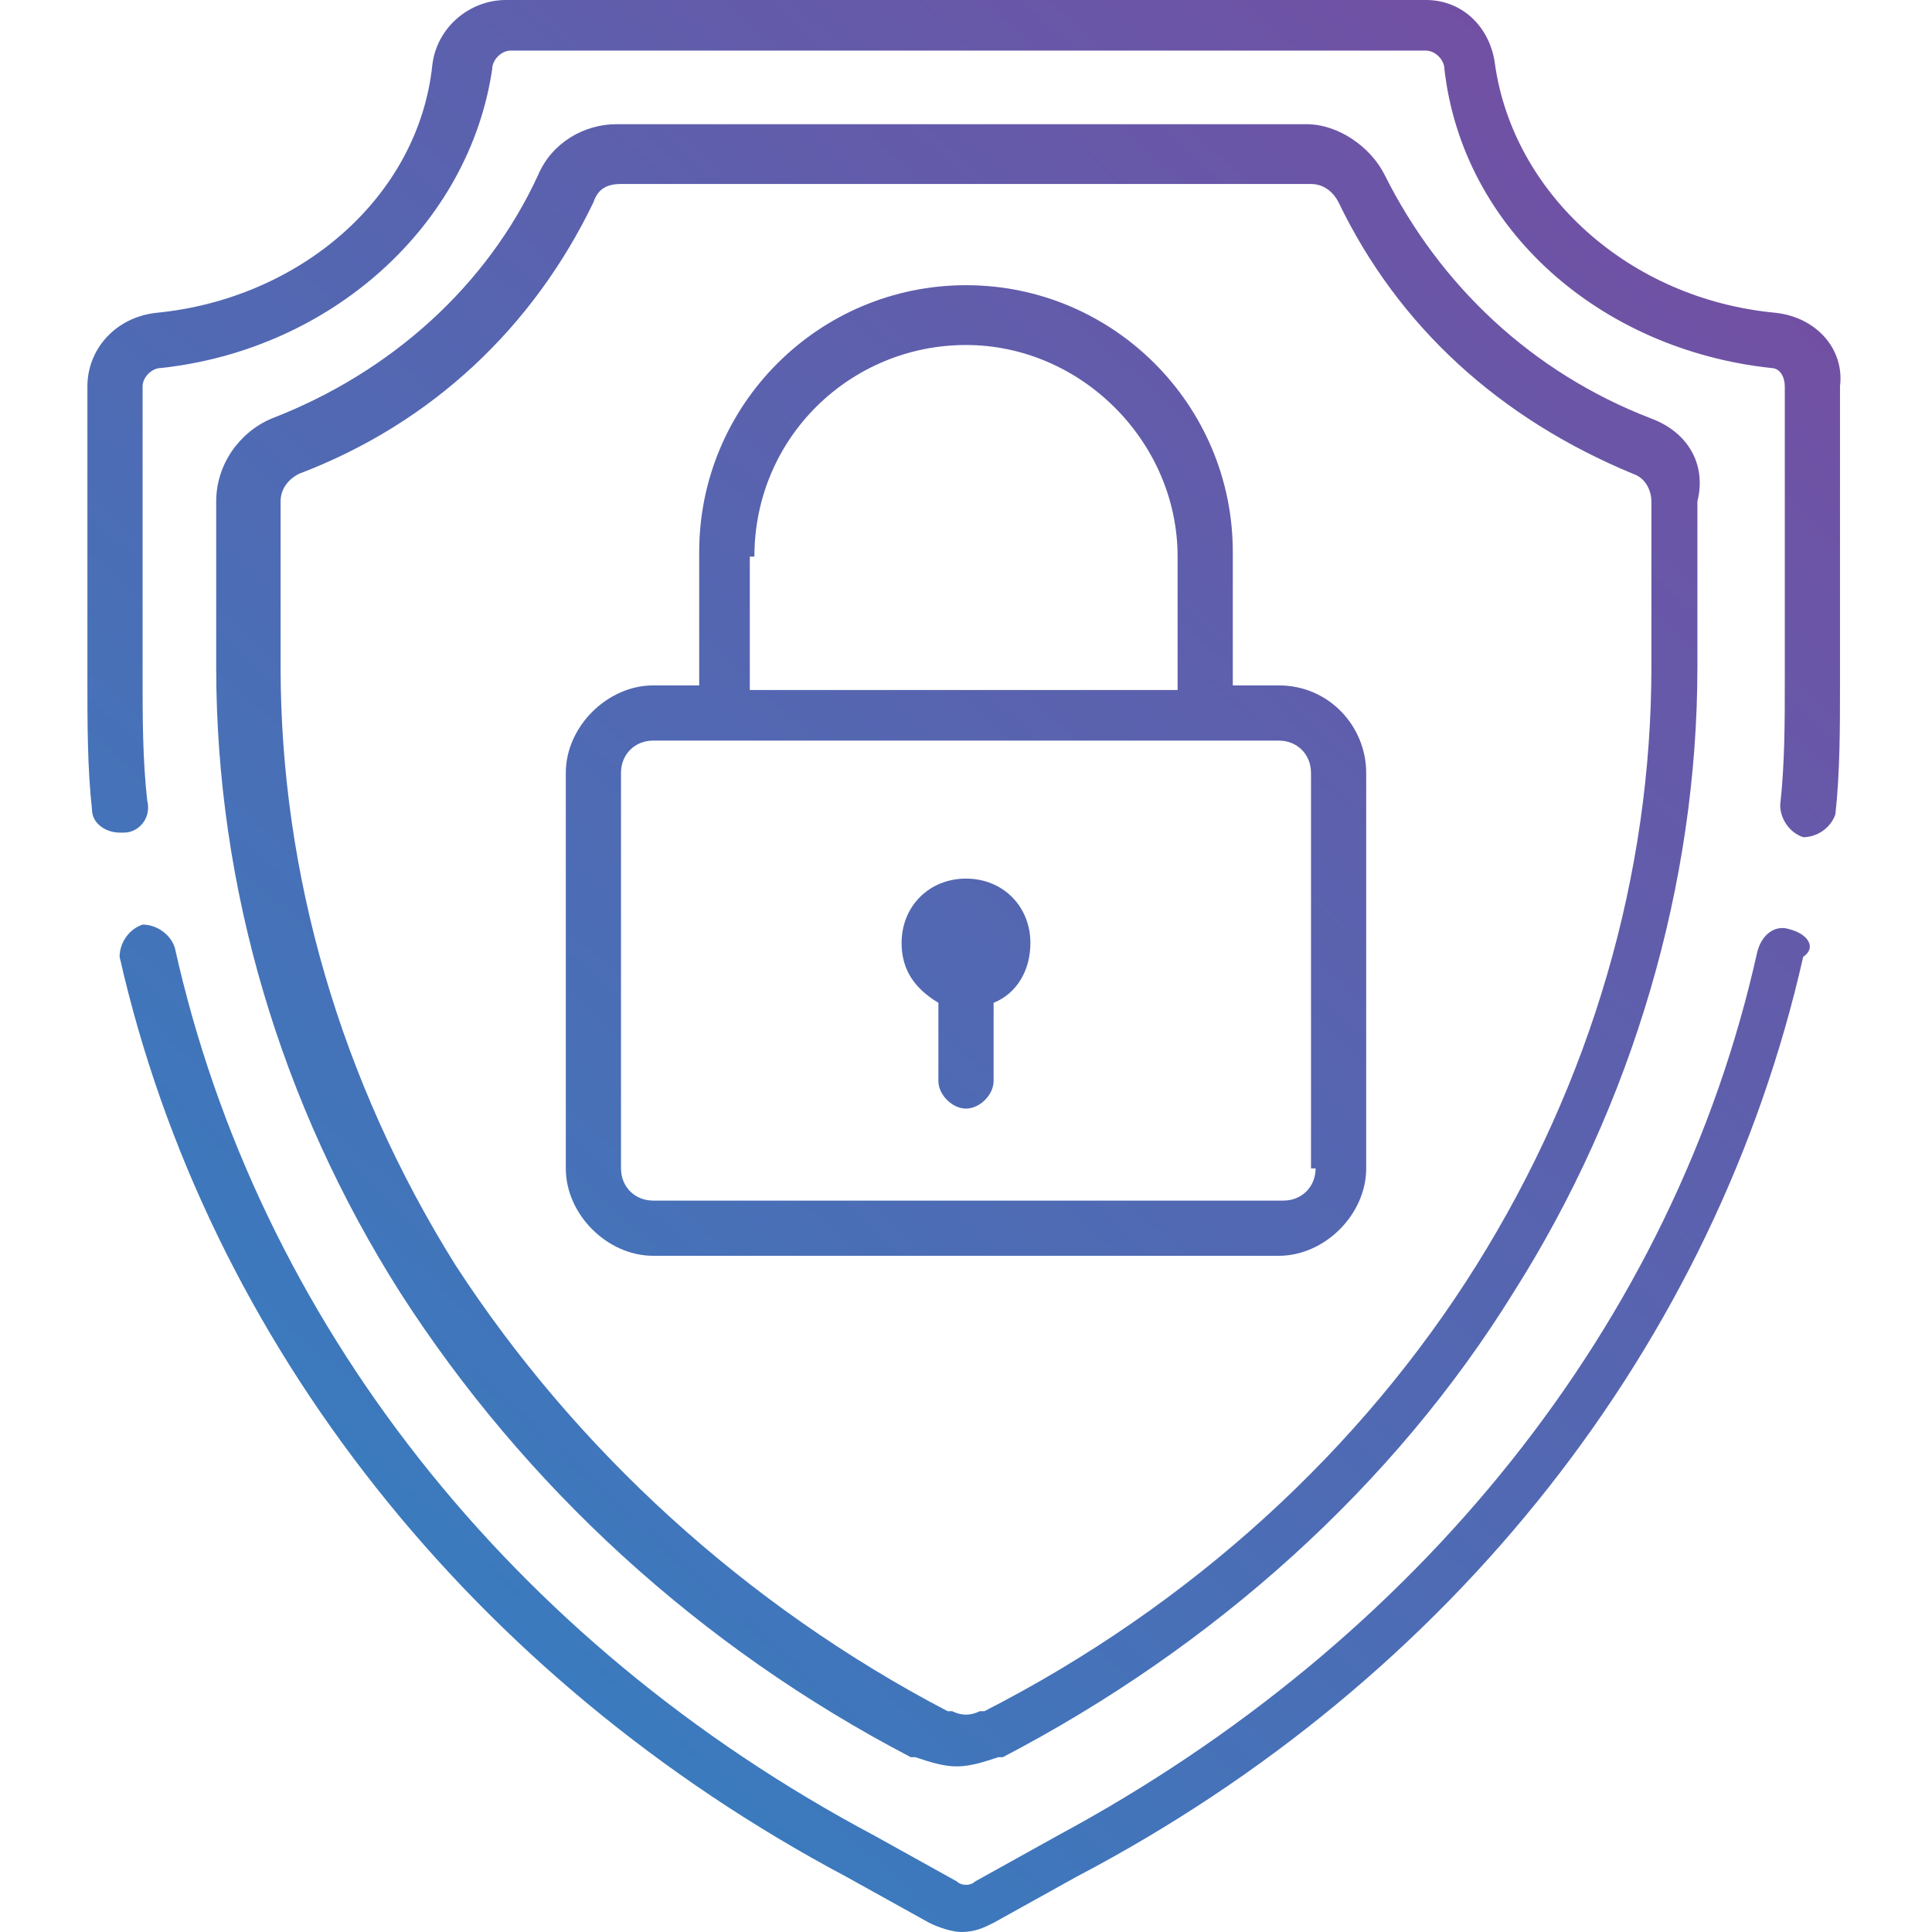
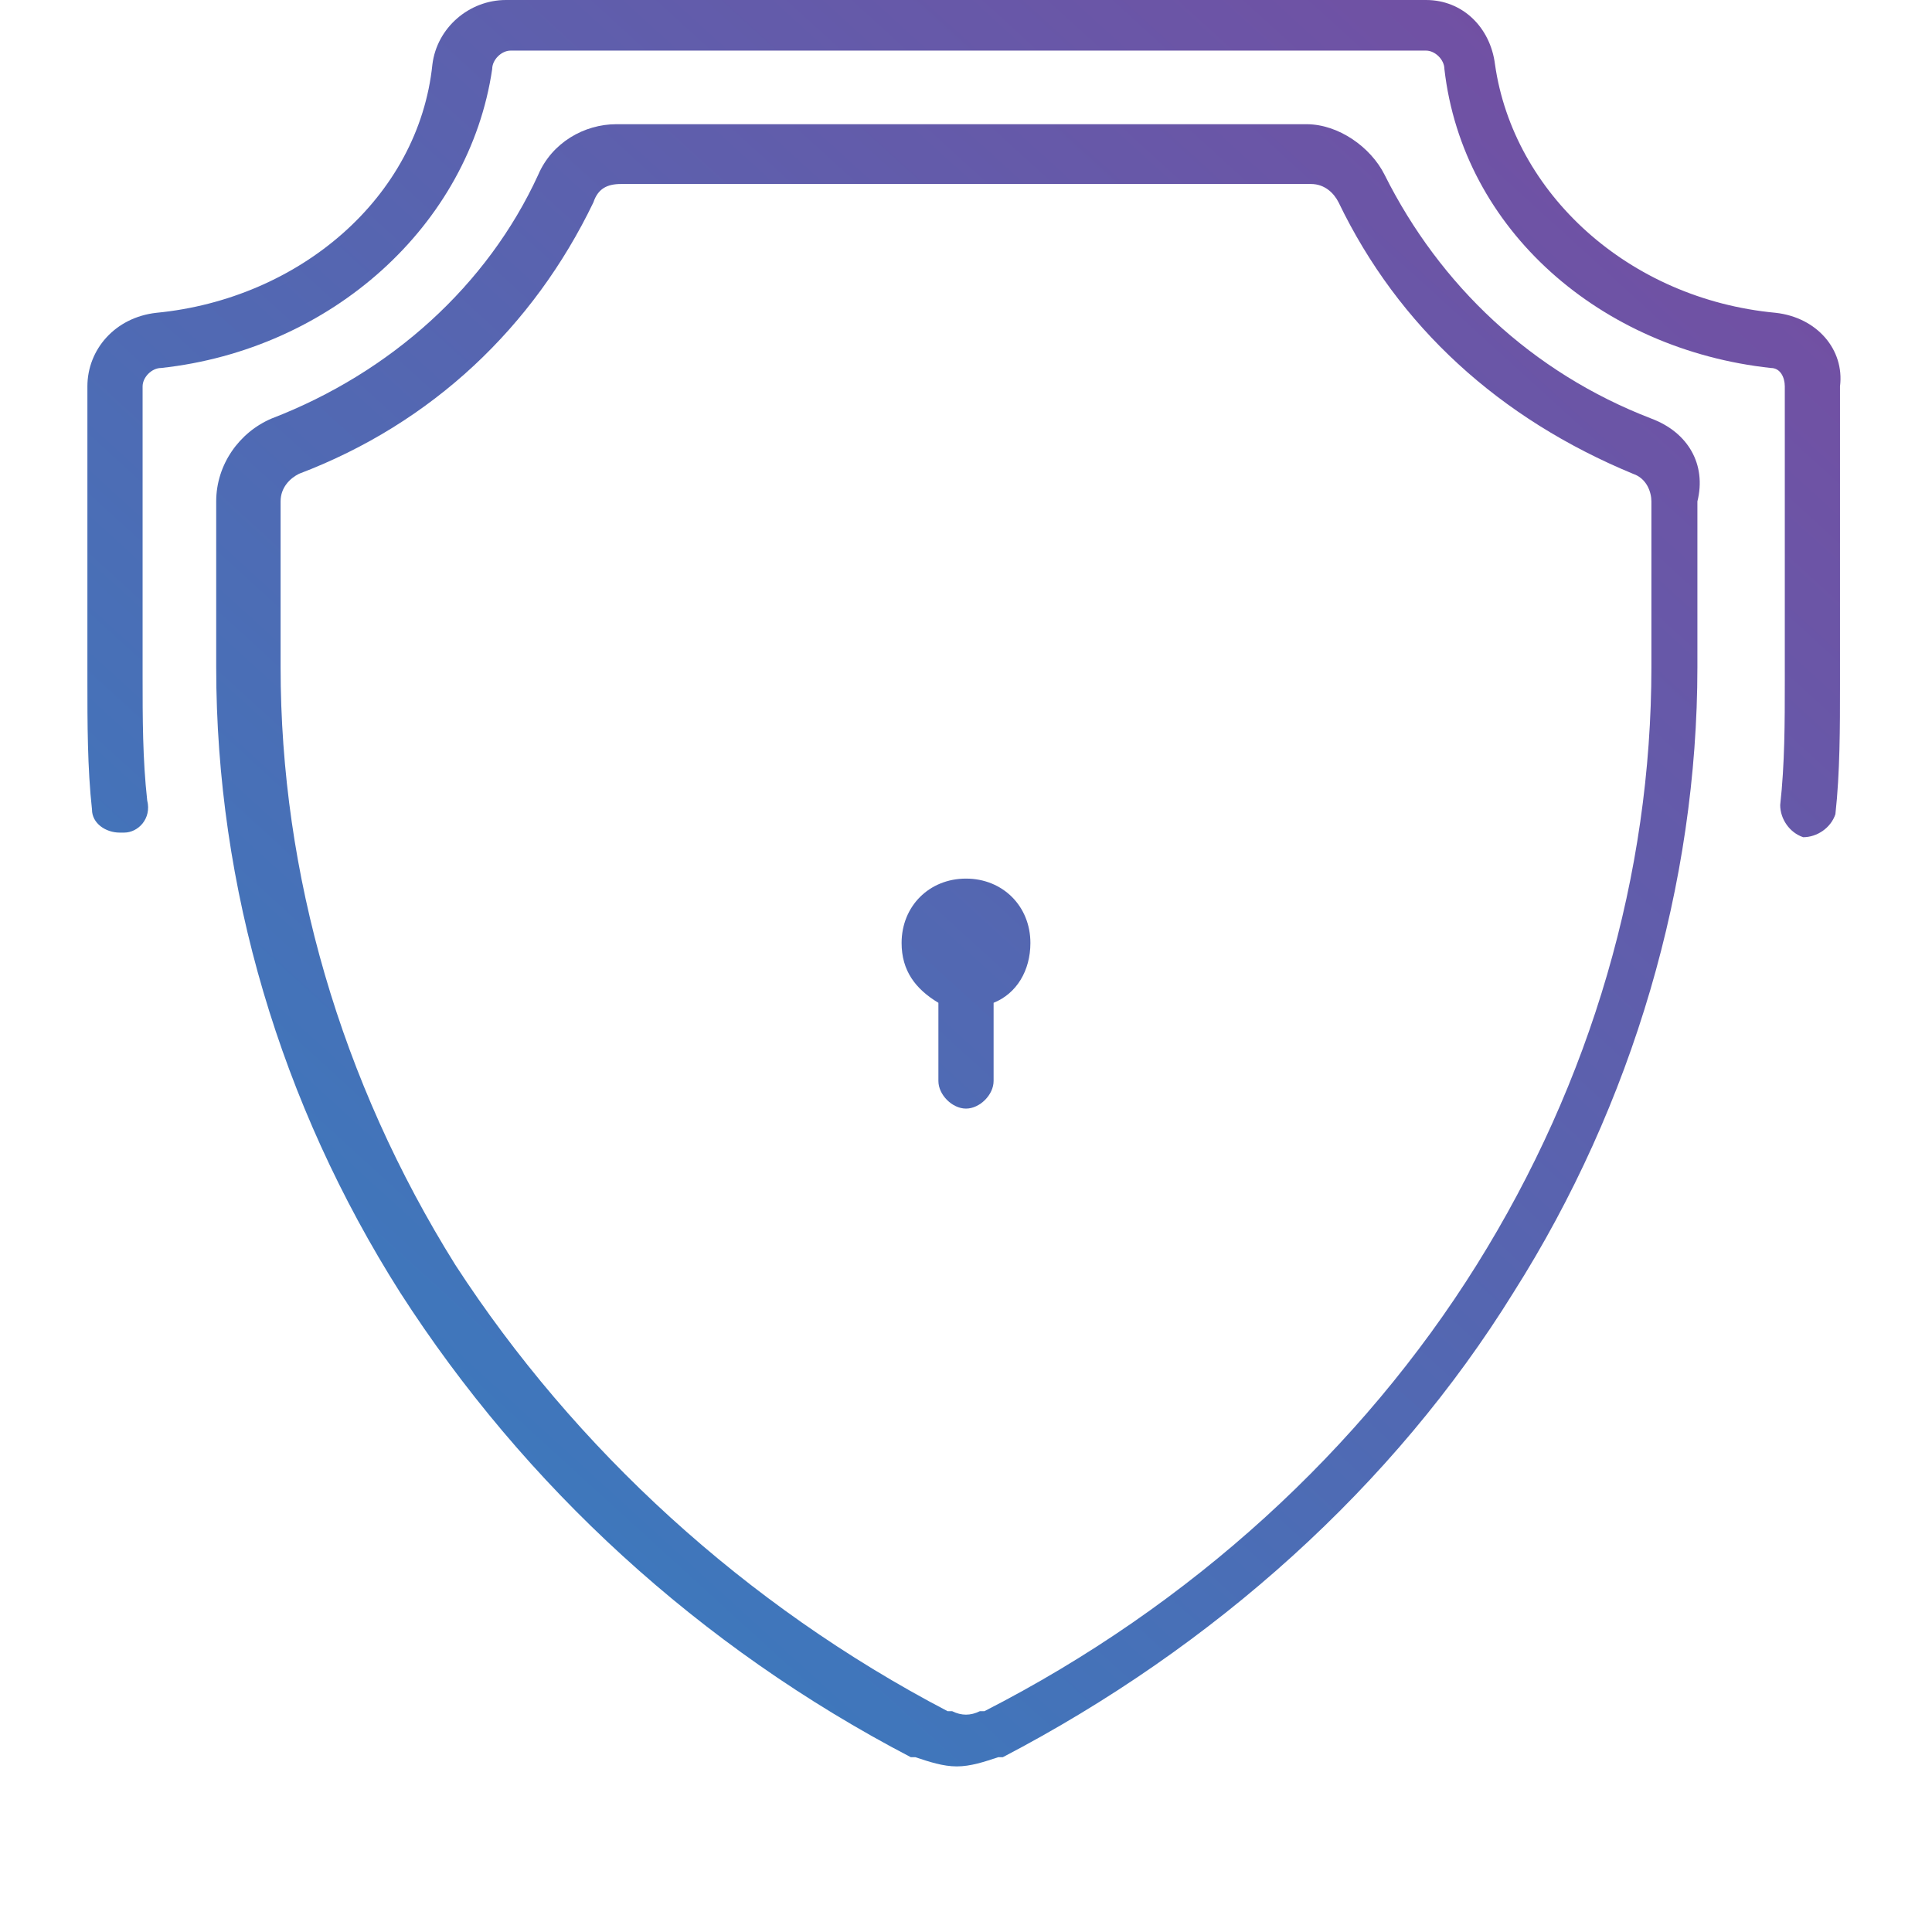
<svg xmlns="http://www.w3.org/2000/svg" version="1.1" id="Layer_1" x="0px" y="0px" viewBox="0 0 42 42" style="enable-background:new 0 0 42 42;" xml:space="preserve">
  <style type="text/css">
	.st0{fill:url(#SVGID_1_);}
	.st1{fill:url(#SVGID_2_);}
	.st2{fill:url(#SVGID_3_);}
	.st3{fill:url(#SVGID_4_);}
	.st4{fill:url(#SVGID_5_);}
</style>
  <g>
    <g>
      <g>
        <linearGradient id="SVGID_1_" gradientUnits="userSpaceOnUse" x1="39.842" y1="0.7" x2="1.901" y2="42.349">
          <stop offset="0" style="stop-color:#784BA0" />
          <stop offset="1" style="stop-color:#2B86C5" />
        </linearGradient>
        <path class="st0" d="M21,19.1c-0.8,0-1.4,0.6-1.4,1.4c0,0.6,0.3,1,0.8,1.3v1.7c0,0.3,0.3,0.6,0.6,0.6s0.6-0.3,0.6-0.6v-1.7     c0.5-0.2,0.8-0.7,0.8-1.3C22.4,19.7,21.8,19.1,21,19.1z" />
      </g>
    </g>
    <g>
      <g>
        <linearGradient id="SVGID_2_" gradientUnits="userSpaceOnUse" x1="37.677" y1="-1.272" x2="-0.264" y2="40.377">
          <stop offset="0" style="stop-color:#784BA0" />
          <stop offset="1" style="stop-color:#2B86C5" />
        </linearGradient>
        <path class="st1" d="M35.9,9.1c-2.6-1-4.6-2.9-5.8-5.3c-0.3-0.6-1-1.1-1.7-1.1h-15c-0.7,0-1.4,0.4-1.7,1.1     c-1.1,2.4-3.2,4.3-5.8,5.3c-0.7,0.3-1.2,1-1.2,1.8v3.6c0,4.8,1.4,9.5,4,13.6c2.7,4.2,6.5,7.7,11.1,10.1h0.1     c0.3,0.1,0.6,0.2,0.9,0.2s0.6-0.1,0.9-0.2h0.1c4.6-2.4,8.5-5.9,11.1-10.1c2.6-4.1,4-8.9,4-13.6v-3.6C37.1,10.1,36.7,9.4,35.9,9.1     z M35.9,14.5c0,4.5-1.3,9-3.8,13s-6.2,7.4-10.7,9.7h-0.1c-0.2,0.1-0.4,0.1-0.6,0h-0.1c-4.4-2.3-8.1-5.7-10.7-9.7     c-2.5-4-3.8-8.5-3.8-13v-3.6c0-0.3,0.2-0.5,0.4-0.6c2.9-1.1,5.1-3.2,6.4-5.9C13,4.1,13.2,4,13.5,4h15c0.3,0,0.5,0.2,0.6,0.4     c1.3,2.7,3.5,4.7,6.4,5.9c0.3,0.1,0.4,0.4,0.4,0.6V14.5z" />
      </g>
    </g>
    <g>
      <g>
        <linearGradient id="SVGID_3_" gradientUnits="userSpaceOnUse" x1="40.814" y1="1.586" x2="2.873" y2="43.234">
          <stop offset="0" style="stop-color:#784BA0" />
          <stop offset="1" style="stop-color:#2B86C5" />
        </linearGradient>
-         <path class="st2" d="M38.9,20.2c-0.3-0.1-0.6,0.1-0.7,0.5c-1.8,8.1-7.4,15-15.2,19.2l-1.8,1c-0.1,0.1-0.3,0.1-0.4,0l-1.8-1     C11.1,35.7,5.6,28.7,3.8,20.6c-0.1-0.3-0.4-0.5-0.7-0.5c-0.3,0.1-0.5,0.4-0.5,0.7c1.9,8.4,7.7,15.7,15.8,20l1.8,1     c0.2,0.1,0.5,0.2,0.7,0.2c0.3,0,0.5-0.1,0.7-0.2l1.8-1c8.2-4.3,13.9-11.6,15.8-20C39.5,20.6,39.3,20.3,38.9,20.2z" />
      </g>
    </g>
    <g>
      <g>
        <linearGradient id="SVGID_4_" gradientUnits="userSpaceOnUse" x1="35.509" y1="-3.247" x2="-2.433" y2="38.401">
          <stop offset="0" style="stop-color:#784BA0" />
          <stop offset="1" style="stop-color:#2B86C5" />
        </linearGradient>
        <path class="st3" d="M38.6,6.8c-3.2-0.3-5.7-2.6-6.1-5.4C32.4,0.6,31.8,0,31,0H11c-0.8,0-1.5,0.6-1.6,1.4c-0.3,2.9-2.9,5.1-6,5.4     C2.5,6.9,1.9,7.6,1.9,8.4v6.4c0,0.9,0,1.9,0.1,2.8c0,0.3,0.3,0.5,0.6,0.5c0,0,0,0,0.1,0c0.3,0,0.6-0.3,0.5-0.7     c-0.1-0.9-0.1-1.8-0.1-2.7V8.4C3.1,8.2,3.3,8,3.5,8c3.7-0.4,6.7-3.1,7.2-6.5c0-0.2,0.2-0.4,0.4-0.4H31c0.2,0,0.4,0.2,0.4,0.4     C31.8,5,34.8,7.6,38.5,8c0.2,0,0.3,0.2,0.3,0.4v6.4c0,0.9,0,1.8-0.1,2.7c0,0.3,0.2,0.6,0.5,0.7c0.3,0,0.6-0.2,0.7-0.5     c0.1-0.9,0.1-1.9,0.1-2.8V8.4C40.1,7.6,39.5,6.9,38.6,6.8z" />
      </g>
    </g>
    <g>
      <g>
        <linearGradient id="SVGID_5_" gradientUnits="userSpaceOnUse" x1="38.914" y1="-0.145" x2="0.972" y2="41.503">
          <stop offset="0" style="stop-color:#784BA0" />
          <stop offset="1" style="stop-color:#2B86C5" />
        </linearGradient>
-         <path class="st4" d="M27.8,14.9h-1V12c0-3.2-2.6-5.8-5.8-5.8s-5.8,2.6-5.8,5.8v2.9h-1c-1,0-1.9,0.9-1.9,1.9v8.6     c0,1,0.9,1.9,1.9,1.9h13.6c1,0,1.9-0.9,1.9-1.9v-8.6C29.7,15.8,28.9,14.9,27.8,14.9z M16.4,12.1c0-2.6,2.1-4.6,4.6-4.6     s4.6,2.1,4.6,4.6V15h-9.3v-2.9H16.4z M28.6,25.4c0,0.4-0.3,0.7-0.7,0.7H14.2c-0.4,0-0.7-0.3-0.7-0.7v-8.6c0-0.4,0.3-0.7,0.7-0.7     h13.6c0.4,0,0.7,0.3,0.7,0.7v8.6H28.6z" />
      </g>
    </g>
  </g>
</svg>